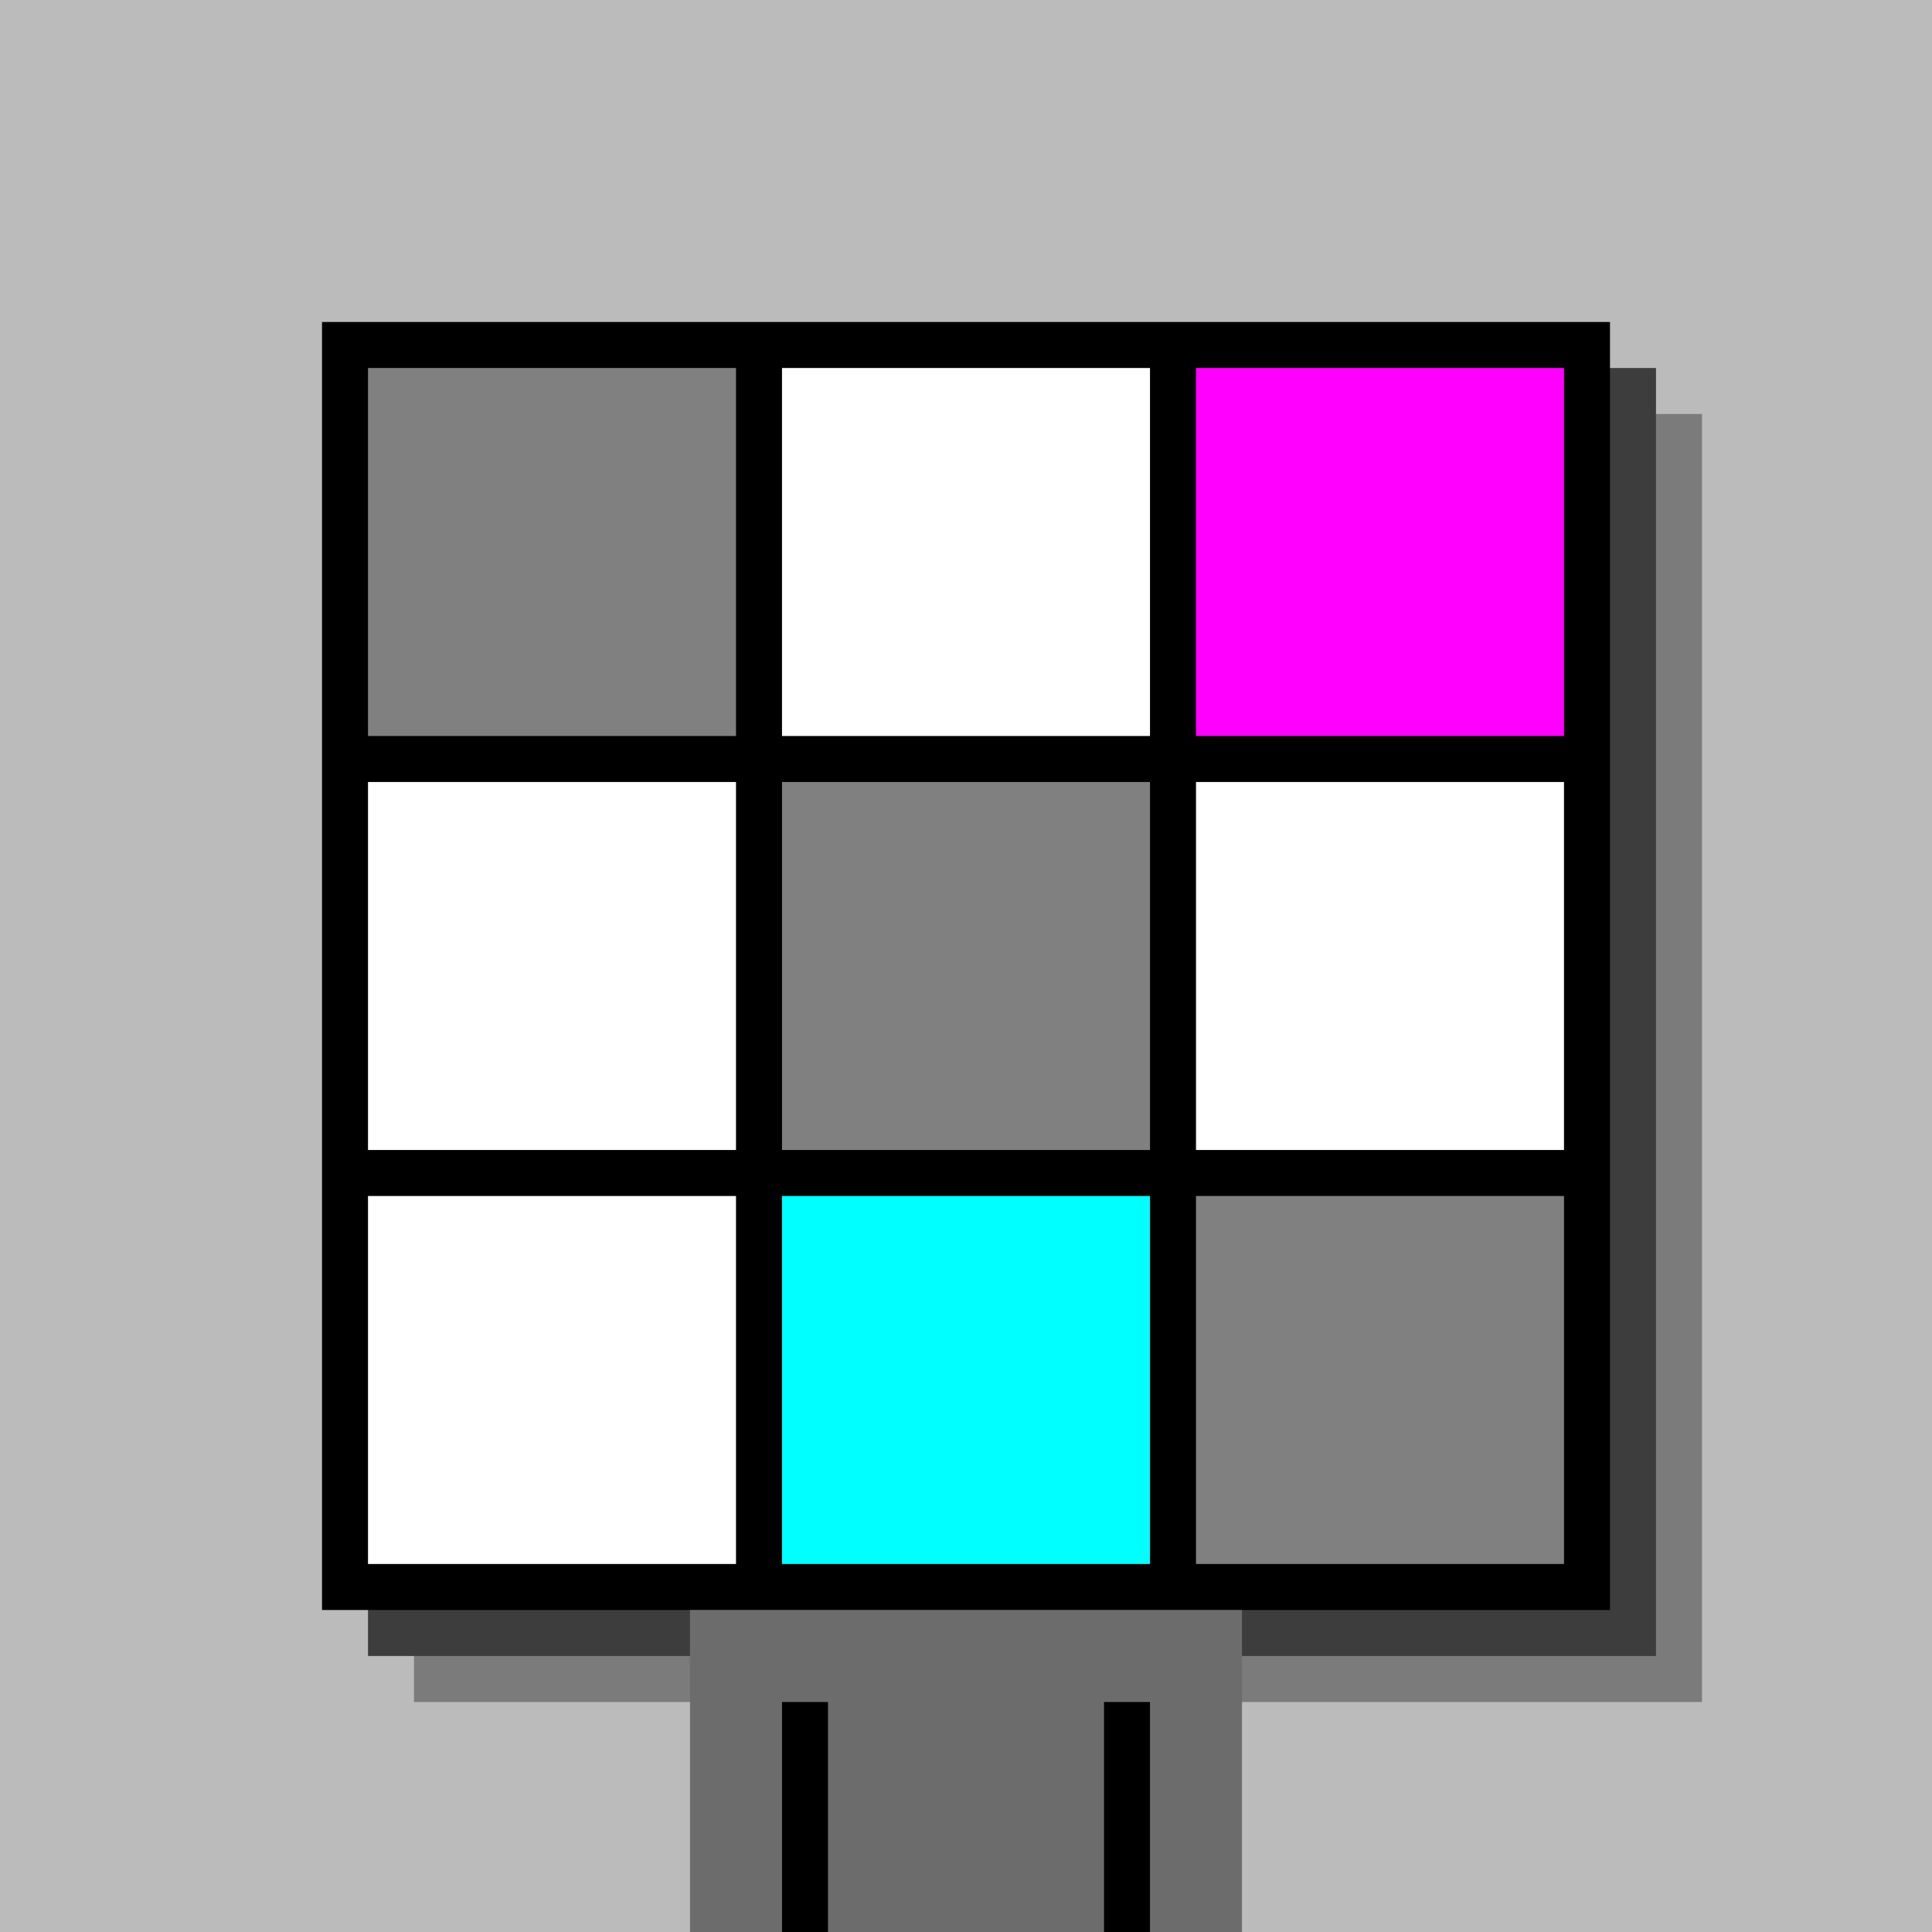
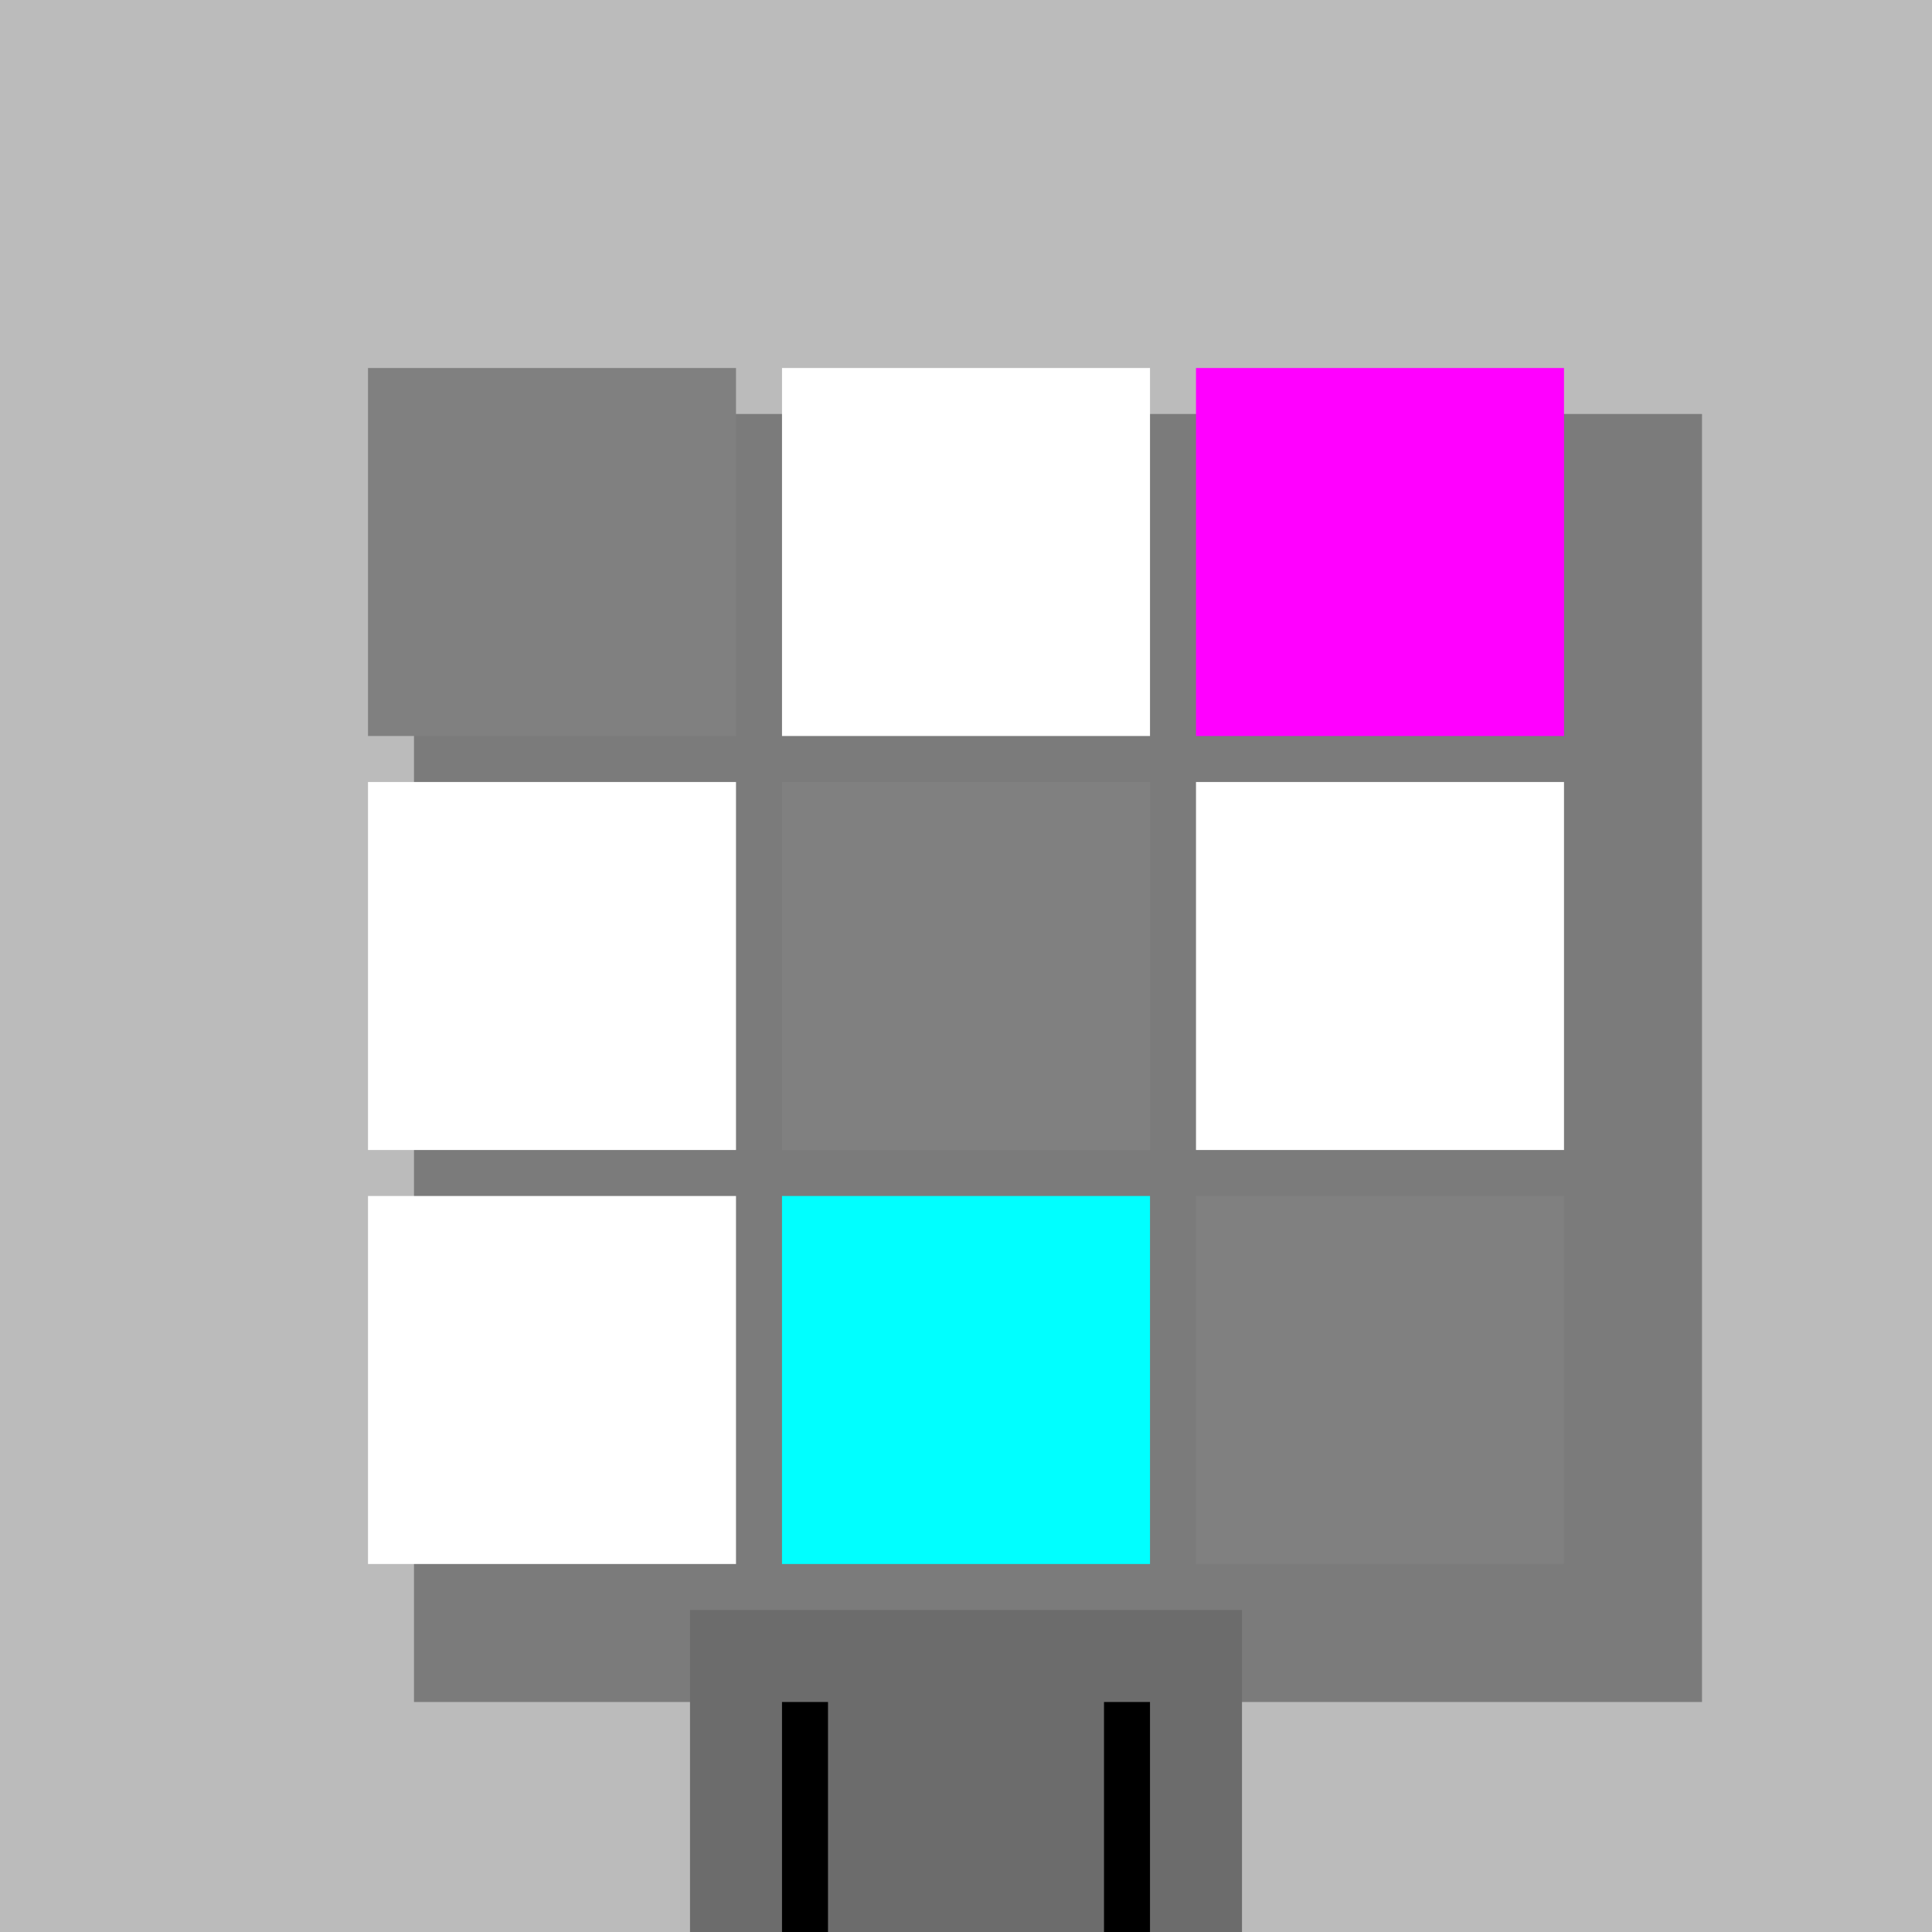
<svg xmlns="http://www.w3.org/2000/svg" width="420" height="420">
  <rect width="420" height="420" x="0" y="0" fill="rgb(187,187,187)" />
  <rect width="280" height="280" x="90" y="90" fill="rgb(123,123,123)" />
-   <rect width="280" height="280" x="80" y="80" fill="rgb(61,61,61)" />
-   <rect width="280" height="280" x="70" y="70" fill="#000000" />
  <rect width="120" height="70" x="150" y="350" fill="rgb(108,108,108)" />
  <rect width="10" height="50" x="170" y="370" fill="#000000" />
  <rect width="10" height="50" x="240" y="370" fill="#000000" />
  <rect width="80" height="80" x="80" y="80" fill="#808080" />
  <rect width="80" height="80" x="170" y="80" fill="#ffffff" />
  <rect width="80" height="80" x="260" y="80" fill="#ff00ff" />
  <rect width="80" height="80" x="80" y="170" fill="#ffffff" />
  <rect width="80" height="80" x="170" y="170" fill="#808080" />
  <rect width="80" height="80" x="260" y="170" fill="#ffffff" />
  <rect width="80" height="80" x="80" y="260" fill="#ffffff" />
  <rect width="80" height="80" x="170" y="260" fill="#00ffff" />
  <rect width="80" height="80" x="260" y="260" fill="#808080" />
</svg>